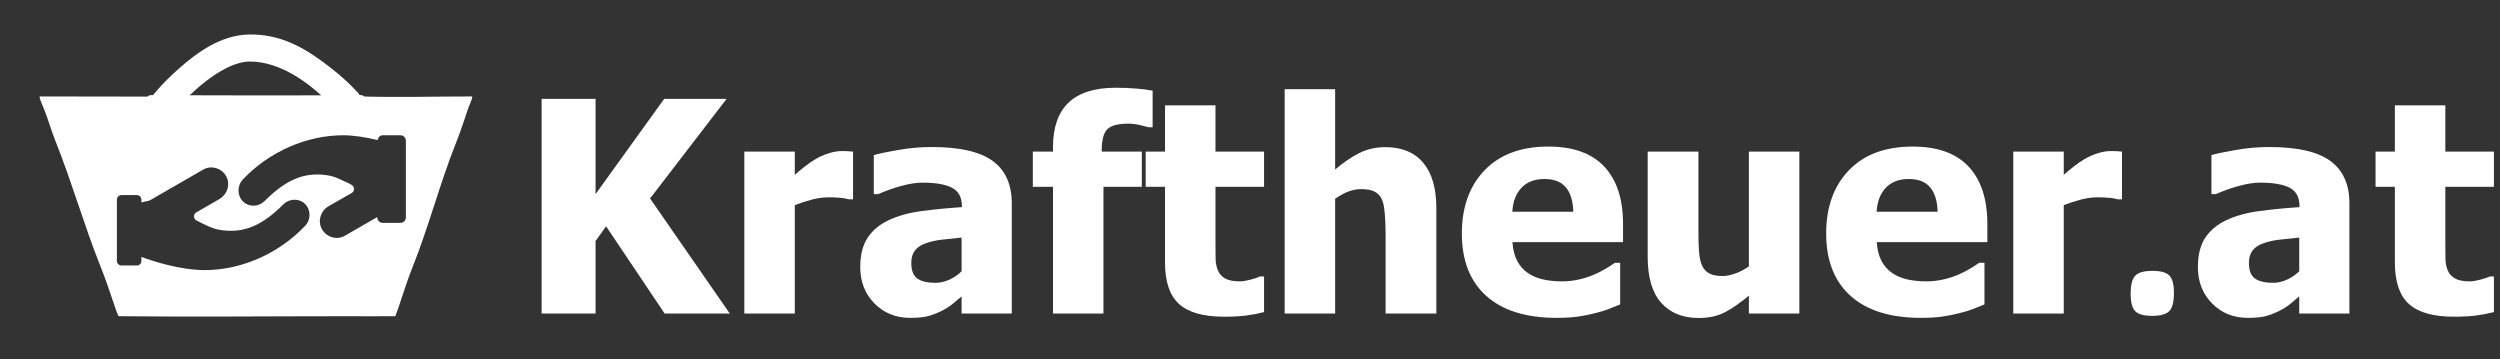
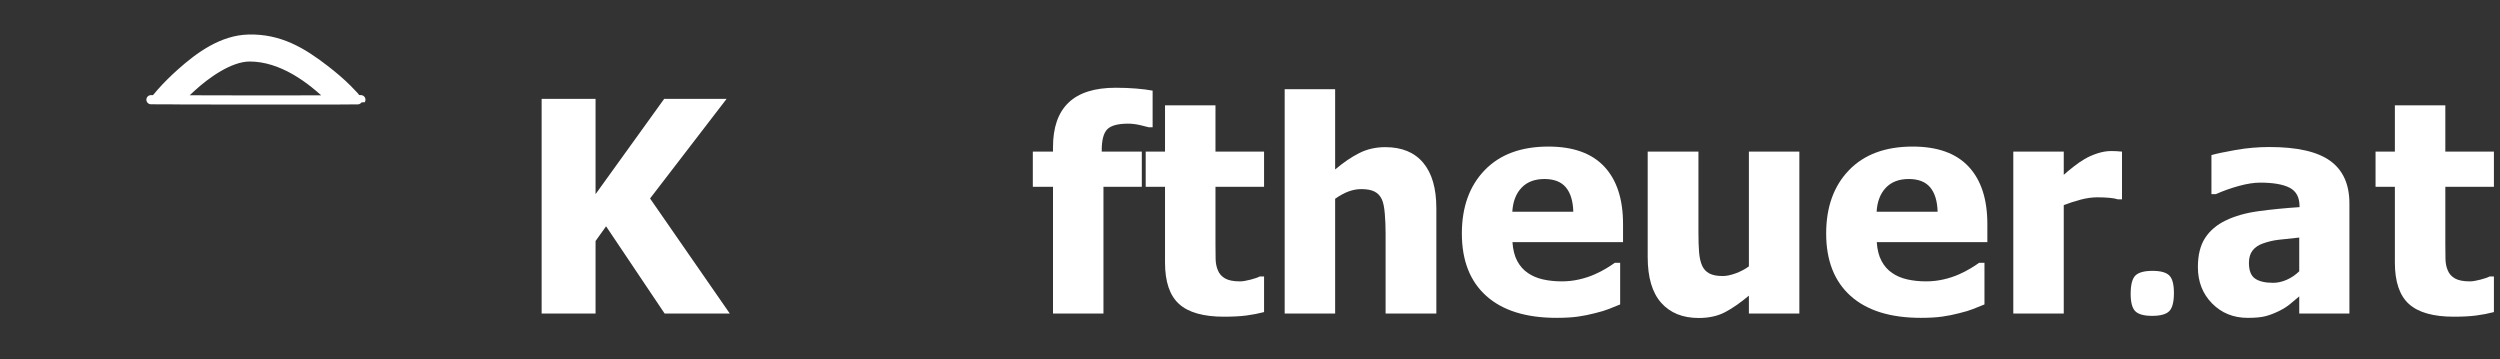
<svg xmlns="http://www.w3.org/2000/svg" xml:space="preserve" width="100%" viewBox="0 0 821.327 118.024" version="1.1" style="fill-rule:nonzero;clip-rule:evenodd;stroke-linecap:round;stroke-linejoin:round;" stroke-miterlimit="10" height="100%">
  <rect x="0" y="0" width="821.327" height="118.024" fill="#333333" stroke="none" />
  <defs />
  <g id="Ebene-1">
    <g opacity="1">
      <path stroke="none" opacity="1" fill-rule="nonzero" fill="#ffffff" d="M239.755 103L218.347 103L199.117 74.345L195.66 79.176L195.66 103L177.946 103L177.946 32.476L195.66 32.476L195.66 63.783L218.205 32.476L238.713 32.476L213.563 65.204L239.755 103Z" />
-       <path stroke="none" opacity="1" fill-rule="nonzero" fill="#ffffff" d="M280.251 65.488L278.877 65.488C278.246 65.267 277.33 65.102 276.13 64.991C274.93 64.88 273.604 64.825 272.151 64.825C270.415 64.825 268.591 65.078 266.681 65.583C264.771 66.088 262.916 66.688 261.116 67.383L261.116 103L244.539 103L244.539 49.811L261.116 49.811L261.116 57.437C261.874 56.742 262.924 55.866 264.265 54.808C265.607 53.75 266.831 52.905 267.936 52.274C269.136 51.548 270.533 50.924 272.128 50.403C273.722 49.882 275.23 49.622 276.651 49.622C277.188 49.622 277.788 49.637 278.451 49.669C279.114 49.7 279.714 49.748 280.251 49.811L280.251 65.488Z" />
-       <path stroke="none" opacity="1" fill-rule="nonzero" fill="#ffffff" d="M315.915 89.127L315.915 78.044C313.105 78.328 310.831 78.573 309.095 78.778C307.358 78.984 305.653 79.386 303.98 79.986C302.527 80.491 301.398 81.257 300.593 82.283C299.788 83.309 299.385 84.675 299.385 86.38C299.385 88.875 300.056 90.588 301.398 91.519C302.74 92.451 304.722 92.916 307.342 92.916C308.795 92.916 310.279 92.585 311.795 91.922C313.31 91.258 314.684 90.327 315.915 89.127ZM315.915 97.368C314.778 98.316 313.76 99.168 312.86 99.926C311.96 100.684 310.753 101.442 309.237 102.2C307.753 102.926 306.308 103.479 304.903 103.858C303.498 104.236 301.532 104.426 299.006 104.426C294.302 104.426 290.394 102.847 287.284 99.689C284.174 96.532 282.619 92.553 282.619 87.754C282.619 83.807 283.408 80.618 284.987 78.186C286.566 75.755 288.839 73.829 291.807 72.408C294.807 70.955 298.391 69.945 302.559 69.377C306.727 68.808 311.21 68.366 316.01 68.05L316.01 67.766C316.01 64.83 314.928 62.801 312.765 61.68C310.603 60.559 307.358 59.999 303.032 59.999C301.075 59.999 298.785 60.354 296.165 61.064C293.544 61.775 290.986 62.683 288.492 63.788L287.071 63.788L287.071 50.952C288.713 50.479 291.365 49.918 295.028 49.271C298.691 48.624 302.385 48.3 306.111 48.3C315.268 48.3 321.938 49.824 326.122 52.871C330.306 55.918 332.398 60.567 332.398 66.819L332.398 103.005L315.915 103.005L315.915 97.368Z" />
      <path stroke="none" opacity="1" fill-rule="nonzero" fill="#ffffff" d="M378.671 41.807L377.393 41.807C376.761 41.617 375.774 41.373 374.432 41.072C373.091 40.773 371.82 40.623 370.62 40.623C367.273 40.623 364.991 41.238 363.776 42.47C362.56 43.701 361.952 46.006 361.952 49.385L361.952 49.811L375.119 49.811L375.119 61.368L362.521 61.368L362.521 103L345.943 103L345.943 61.368L339.313 61.368L339.313 49.811L345.943 49.811L345.943 48.343C345.943 41.838 347.649 36.96 351.059 33.708C354.469 30.455 359.631 28.829 366.546 28.829C368.946 28.829 371.188 28.916 373.272 29.09C375.356 29.263 377.156 29.492 378.671 29.776L378.671 41.807Z" />
      <path stroke="none" opacity="1" fill-rule="nonzero" fill="#ffffff" d="M402.116 104.045C395.359 104.045 390.441 102.656 387.363 99.877C384.284 97.098 382.745 92.551 382.745 86.236L382.745 61.37L376.398 61.37L376.398 49.814L382.745 49.814L382.745 34.61L399.322 34.61L399.322 49.814L415.283 49.814L415.283 61.37L399.322 61.37L399.322 80.221C399.322 82.084 399.338 83.71 399.369 85.099C399.401 86.489 399.653 87.736 400.127 88.841C400.569 89.946 401.351 90.822 402.472 91.47C403.592 92.117 405.226 92.441 407.374 92.441C408.258 92.441 409.418 92.251 410.855 91.872C412.292 91.493 413.294 91.146 413.862 90.83L415.283 90.83L415.283 102.529C413.483 103.003 411.573 103.374 409.552 103.642C407.532 103.911 405.053 104.045 402.116 104.045Z" />
      <path stroke="none" opacity="1" fill-rule="nonzero" fill="#ffffff" d="M471.882 103L455.211 103L455.211 76.619C455.211 74.472 455.124 72.332 454.95 70.201C454.776 68.07 454.453 66.499 453.979 65.488C453.411 64.288 452.59 63.428 451.516 62.907C450.443 62.386 449.006 62.126 447.206 62.126C445.848 62.126 444.475 62.378 443.086 62.883C441.696 63.389 440.212 64.194 438.633 65.299L438.633 103L422.056 103L422.056 29.303L438.633 29.303L438.633 55.684C441.349 53.379 443.993 51.579 446.567 50.285C449.14 48.99 451.99 48.343 455.116 48.343C460.547 48.343 464.699 50.056 467.572 53.482C470.446 56.908 471.882 61.873 471.882 68.377L471.882 103Z" />
      <path stroke="none" opacity="1" fill-rule="nonzero" fill="#ffffff" d="M511.383 104.421C501.342 104.421 493.646 102.021 488.294 97.222C482.942 92.422 480.266 85.586 480.266 76.713C480.266 68.03 482.76 61.099 487.749 55.921C492.738 50.742 499.716 48.153 508.684 48.153C516.83 48.153 522.956 50.348 527.061 54.737C531.165 59.126 533.218 65.409 533.218 73.587L533.218 79.555L496.89 79.555C497.048 82.018 497.569 84.078 498.453 85.736C499.337 87.394 500.506 88.712 501.958 89.691C503.379 90.67 505.037 91.372 506.931 91.799C508.826 92.225 510.894 92.438 513.136 92.438C515.062 92.438 516.956 92.225 518.819 91.799C520.682 91.372 522.387 90.812 523.935 90.117C525.292 89.517 526.548 88.87 527.7 88.175C528.853 87.481 529.792 86.865 530.518 86.328L532.271 86.328L532.271 100.016C530.913 100.553 529.674 101.05 528.553 101.508C527.432 101.966 525.892 102.432 523.935 102.905C522.135 103.379 520.28 103.75 518.369 104.018C516.459 104.287 514.13 104.421 511.383 104.421ZM516.878 69.561C516.783 66.057 515.97 63.389 514.438 61.557C512.907 59.726 510.562 58.81 507.405 58.81C504.184 58.81 501.666 59.773 499.85 61.699C498.035 63.625 497.032 66.246 496.843 69.561L516.878 69.561Z" />
      <path stroke="none" opacity="1" fill-rule="nonzero" fill="#ffffff" d="M591.143 103L574.566 103L574.566 97.127C571.693 99.527 569.056 101.35 566.656 102.597C564.257 103.845 561.399 104.468 558.084 104.468C552.81 104.468 548.698 102.803 545.745 99.471C542.793 96.14 541.317 91.128 541.317 84.434L541.317 49.811L557.989 49.811L557.989 76.192C557.989 78.939 558.06 81.181 558.202 82.918C558.344 84.655 558.684 86.123 559.22 87.323C559.726 88.428 560.507 89.265 561.565 89.833C562.623 90.401 564.099 90.686 565.993 90.686C567.162 90.686 568.543 90.401 570.138 89.833C571.732 89.265 573.208 88.491 574.566 87.512L574.566 49.811L591.143 49.811L591.143 103Z" />
      <path stroke="none" opacity="1" fill-rule="nonzero" fill="#ffffff" d="M631.07 104.421C621.029 104.421 613.333 102.021 607.981 97.222C602.629 92.422 599.953 85.586 599.953 76.713C599.953 68.03 602.447 61.099 607.436 55.921C612.425 50.742 619.403 48.153 628.371 48.153C636.517 48.153 642.643 50.348 646.748 54.737C650.852 59.126 652.905 65.409 652.905 73.587L652.905 79.555L616.577 79.555C616.735 82.018 617.256 84.078 618.14 85.736C619.024 87.394 620.193 88.712 621.645 89.691C623.066 90.67 624.724 91.372 626.618 91.799C628.513 92.225 630.581 92.438 632.823 92.438C634.749 92.438 636.643 92.225 638.506 91.799C640.369 91.372 642.074 90.812 643.622 90.117C644.979 89.517 646.235 88.87 647.387 88.175C648.54 87.481 649.479 86.865 650.205 86.328L651.958 86.328L651.958 100.016C650.6 100.553 649.361 101.05 648.24 101.508C647.119 101.966 645.579 102.432 643.622 102.905C641.822 103.379 639.967 103.75 638.056 104.018C636.146 104.287 633.817 104.421 631.07 104.421ZM636.565 69.561C636.47 66.057 635.657 63.389 634.125 61.557C632.594 59.726 630.249 58.81 627.092 58.81C623.871 58.81 621.353 59.773 619.537 61.699C617.722 63.625 616.719 66.246 616.53 69.561L636.565 69.561Z" />
      <path stroke="none" opacity="1" fill-rule="nonzero" fill="#ffffff" d="M697.142 65.488L695.769 65.488C695.137 65.267 694.221 65.102 693.022 64.991C691.822 64.88 690.496 64.825 689.043 64.825C687.306 64.825 685.483 65.078 683.573 65.583C681.662 66.088 679.807 66.688 678.007 67.383L678.007 103L661.43 103L661.43 49.811L678.007 49.811L678.007 57.437C678.765 56.742 679.815 55.866 681.157 54.808C682.499 53.75 683.723 52.905 684.828 52.274C686.028 51.548 687.425 50.924 689.019 50.403C690.614 49.882 692.122 49.622 693.543 49.622C694.079 49.622 694.679 49.637 695.342 49.669C696.005 49.7 696.605 49.748 697.142 49.811L697.142 65.488Z" />
    </g>
-     <path stroke="none" opacity="1" fill-rule="nonzero" fill="#ffffff" d="M82.956 11.844C74.405 12.063 66.941 17.407 60.711 22.981C58.388 25.06 56.17 27.229 54.117 29.576C53.88 29.846 52.357 31.753 52.161 31.753C39.165 31.753 26.158 31.665 13.162 31.69C13.092 31.69 13.018 31.746 13.005 31.816C12.913 32.274 14.216 35.222 14.456 35.823C15.858 39.329 16.872 42.982 18.274 46.488C23.666 59.969 27.616 74.025 33.009 87.505C34.658 91.63 36.116 95.912 37.521 100.126C37.66 100.545 38.786 103.878 39.004 103.881C63.781 104.149 88.715 103.881 113.466 103.881C118.925 103.881 124.382 103.93 129.842 103.881C130.012 103.879 130.025 103.436 130.063 103.345C130.504 102.239 130.886 101.098 131.262 99.968C132.619 95.894 133.956 91.717 135.553 87.726C140.921 74.308 144.51 60.189 149.878 46.772C151.328 43.143 152.554 39.374 153.79 35.665C154.005 35.023 155.24 32.28 155.147 31.816C155.105 31.601 154.843 31.69 154.705 31.69C142.736 31.69 130.764 32.03 118.799 31.69C118.303 31.675 118.073 30.971 117.726 30.617C116.946 29.819 116.212 29.008 115.423 28.219C113.198 25.994 110.745 23.936 108.26 22.003C100.49 15.96 93.009 11.586 82.956 11.844ZM83.334 17.712C93.737 17.712 103.373 24.625 110.437 31.69C110.386 31.74 110.382 31.816 110.312 31.816C93.658 31.866 76.985 31.866 60.333 31.816C60.262 31.816 60.257 31.74 60.206 31.69C61.417 30.238 62.852 28.96 64.245 27.683C68.84 23.471 76.675 17.712 83.334 17.712ZM112.772 44.437C116.077 44.437 119.926 45.036 124.067 46.014C124.22 45.134 124.828 44.437 125.709 44.437L131.577 44.437C132.576 44.437 133.344 45.266 133.344 46.33L133.344 71.351C133.344 72.415 132.576 73.212 131.577 73.212L125.709 73.212C124.711 73.212 123.941 72.415 123.942 71.351L123.942 71.319L113.372 77.409C112.567 77.911 111.632 78.166 110.627 78.166C110.073 78.166 109.571 78.064 109.017 77.913C107.56 77.461 106.345 76.45 105.641 75.042C104.334 72.429 105.382 69.211 107.945 67.754L115.549 63.4C116.253 62.997 116.306 62.326 116.306 62.074C116.306 61.823 116.253 61.183 115.549 60.781C114.494 60.178 114.135 59.96 114.034 59.96C113.633 59.759 113.219 59.625 112.867 59.424C110.705 58.419 109.411 57.801 106.998 57.499C99.761 56.595 93.918 59.063 86.931 66.05C84.921 68.01 81.824 68.118 79.863 66.208C77.903 64.348 77.84 61.011 79.8 58.951C88.395 49.853 100.709 44.437 112.772 44.437ZM68.789 55.038C69.536 54.95 70.3 55.033 71.029 55.259C72.537 55.712 73.701 56.691 74.405 58.099C75.712 60.712 74.665 63.88 72.102 65.387L64.498 69.773C63.794 70.175 63.74 70.815 63.74 71.067C63.74 71.318 63.794 71.99 64.498 72.392C65.603 72.995 65.912 73.13 66.012 73.181C66.414 73.382 66.828 73.598 67.18 73.749C69.291 74.754 70.585 75.34 73.048 75.642C80.286 76.546 86.129 74.109 93.115 67.123C95.126 65.162 98.223 65.105 100.183 66.965C102.144 68.875 102.206 72.18 100.246 74.19C91.651 83.288 79.337 88.736 67.274 88.736C59.282 88.736 50.421 85.871 46.45 84.413L46.45 85.707C46.45 86.561 45.821 87.221 44.967 87.221L39.919 87.221C39.064 87.221 38.404 86.561 38.404 85.707L38.404 65.608C38.404 64.754 39.064 64.094 39.919 64.094L44.967 64.094C45.821 64.094 46.45 64.754 46.45 65.608L46.45 66.523C47.256 66.237 48.805 66.074 49.289 65.797L66.675 55.764C67.328 55.387 68.041 55.126 68.789 55.038Z" />
    <path stroke-width="3" stroke-linejoin="miter" stroke-linecap="butt" stroke="#ffffff" opacity="1" fill-rule="nonzero" fill="#ffffff" d="M81.644 12.844C73.094 13.063 65.63 18.407 59.4 23.981C57.077 26.06 54.859 28.229 52.806 30.576C52.569 30.846 51.046 32.753 50.85 32.753C37.853 32.753 129.452 33.03 117.488 32.69C116.992 32.675 116.762 31.971 116.415 31.617C115.635 30.819 114.901 30.008 114.112 29.219C111.887 26.994 109.434 24.936 106.949 23.003C99.178 16.96 91.698 12.586 81.644 12.844ZM82.023 18.712C92.426 18.712 102.062 25.625 109.126 32.69C109.075 32.74 109.071 32.816 109.001 32.816C92.347 32.866 75.674 32.866 59.022 32.816C58.951 32.816 58.946 32.74 58.895 32.69C60.105 31.238 61.541 29.96 62.934 28.683C67.528 24.471 75.364 18.712 82.023 18.712Z" />
    <path stroke="none" opacity="1" fill="#ffffff" d="M714.201 96.258C714.201 99.225 713.683 101.219 712.646 102.239C711.609 103.26 709.751 103.771 707.071 103.771C704.392 103.771 702.542 103.268 701.521 102.263C700.5 101.258 699.989 99.352 699.989 96.545C699.989 93.546 700.508 91.537 701.545 90.516C702.581 89.495 704.456 88.984 707.167 88.984C709.815 88.984 711.649 89.487 712.67 90.492C713.691 91.497 714.201 93.419 714.201 96.258Z" />
    <path stroke="none" opacity="1" fill-rule="nonzero" fill="#ffffff" d="M755.371 89.127L755.371 78.044C752.561 78.328 750.287 78.573 748.551 78.778C746.814 78.984 745.109 79.386 743.436 79.986C741.983 80.491 740.854 81.257 740.049 82.283C739.244 83.309 738.841 84.675 738.841 86.38C738.841 88.875 739.512 90.588 740.854 91.519C742.196 92.451 744.178 92.916 746.798 92.916C748.251 92.916 749.735 92.585 751.251 91.922C752.766 91.258 754.14 90.327 755.371 89.127ZM755.371 97.368C754.234 98.316 753.216 99.168 752.316 99.926C751.416 100.684 750.209 101.442 748.693 102.2C747.209 102.926 745.764 103.479 744.359 103.858C742.954 104.236 740.988 104.426 738.462 104.426C733.758 104.426 729.85 102.847 726.74 99.689C723.63 96.532 722.075 92.553 722.075 87.754C722.075 83.807 722.864 80.618 724.443 78.186C726.022 75.755 728.295 73.829 731.263 72.408C734.263 70.955 737.847 69.945 742.015 69.377C746.183 68.808 750.666 68.366 755.466 68.05L755.466 67.766C755.466 64.83 754.384 62.801 752.221 61.68C750.059 60.559 746.814 59.999 742.488 59.999C740.531 59.999 738.241 60.354 735.621 61.064C733 61.775 730.442 62.683 727.948 63.788L726.527 63.788L726.527 50.952C728.169 50.479 730.821 49.918 734.484 49.271C738.147 48.624 741.841 48.3 745.567 48.3C754.724 48.3 761.394 49.824 765.578 52.871C769.762 55.918 771.854 60.567 771.854 66.819L771.854 103.005L755.371 103.005L755.371 97.368Z" />
    <path stroke="none" opacity="1" fill-rule="nonzero" fill="#ffffff" d="M806.16 104.045C799.403 104.045 794.485 102.656 791.407 99.877C788.328 97.098 786.789 92.551 786.789 86.236L786.789 61.37L780.442 61.37L780.442 49.814L786.789 49.814L786.789 34.61L803.366 34.61L803.366 49.814L819.327 49.814L819.327 61.37L803.366 61.37L803.366 80.221C803.366 82.084 803.382 83.71 803.413 85.099C803.445 86.489 803.697 87.736 804.171 88.841C804.613 89.946 805.395 90.822 806.516 91.47C807.636 92.117 809.27 92.441 811.418 92.441C812.302 92.441 813.462 92.251 814.899 91.872C816.336 91.493 817.338 91.146 817.906 90.83L819.327 90.83L819.327 102.529C817.527 103.003 815.617 103.374 813.596 103.642C811.576 103.911 809.097 104.045 806.16 104.045Z" />
  </g>
</svg>